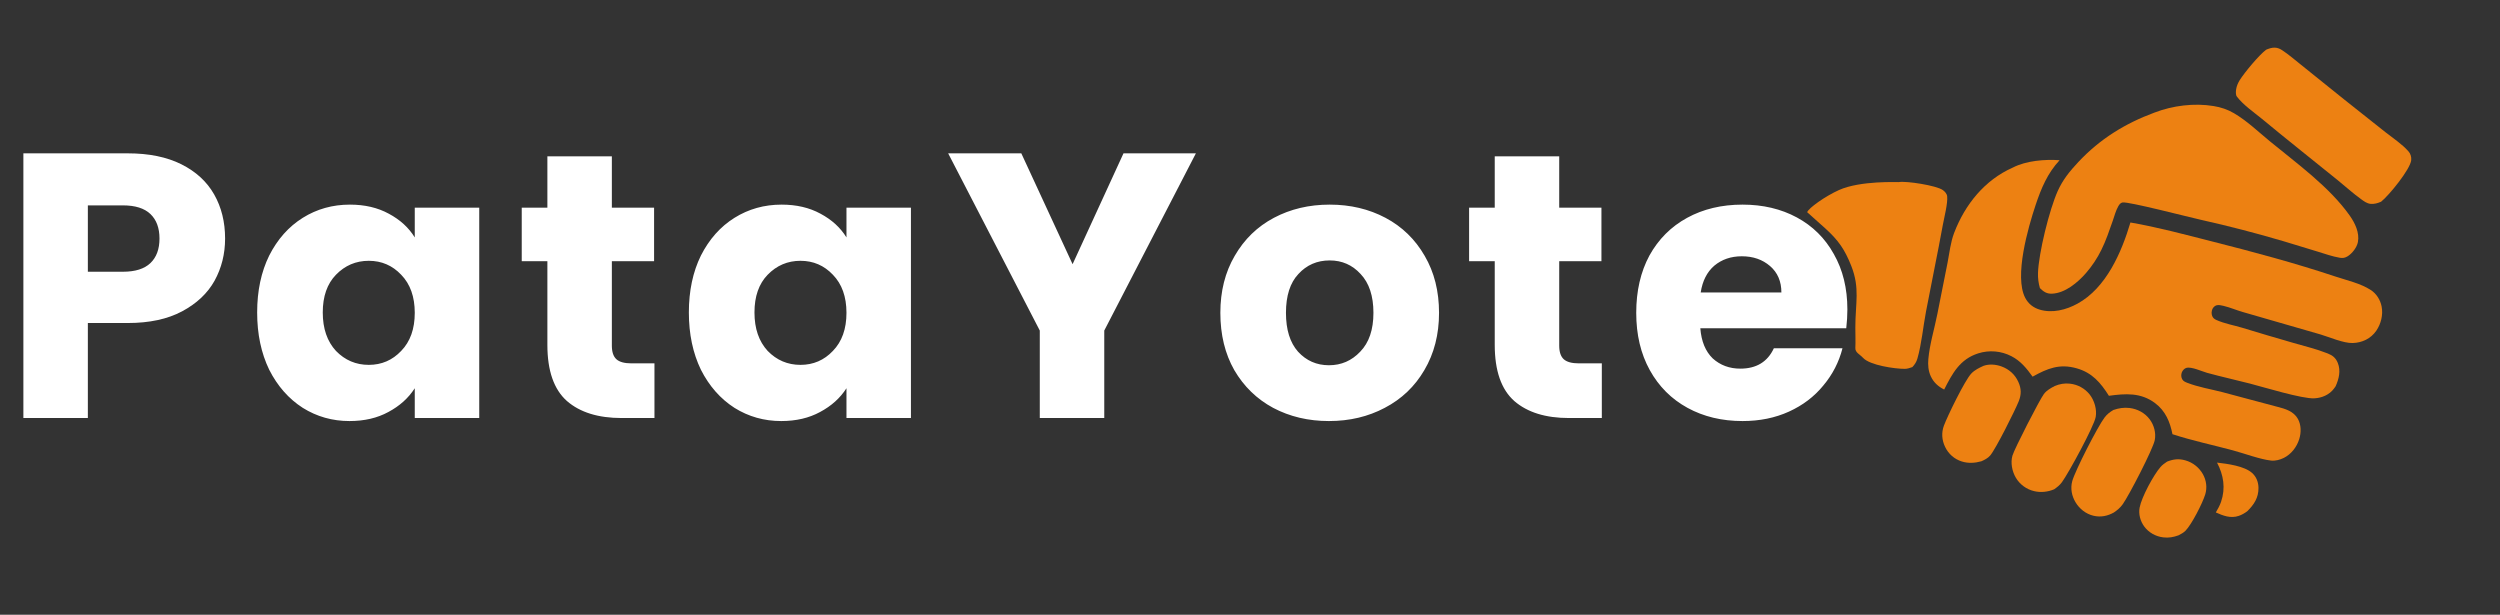
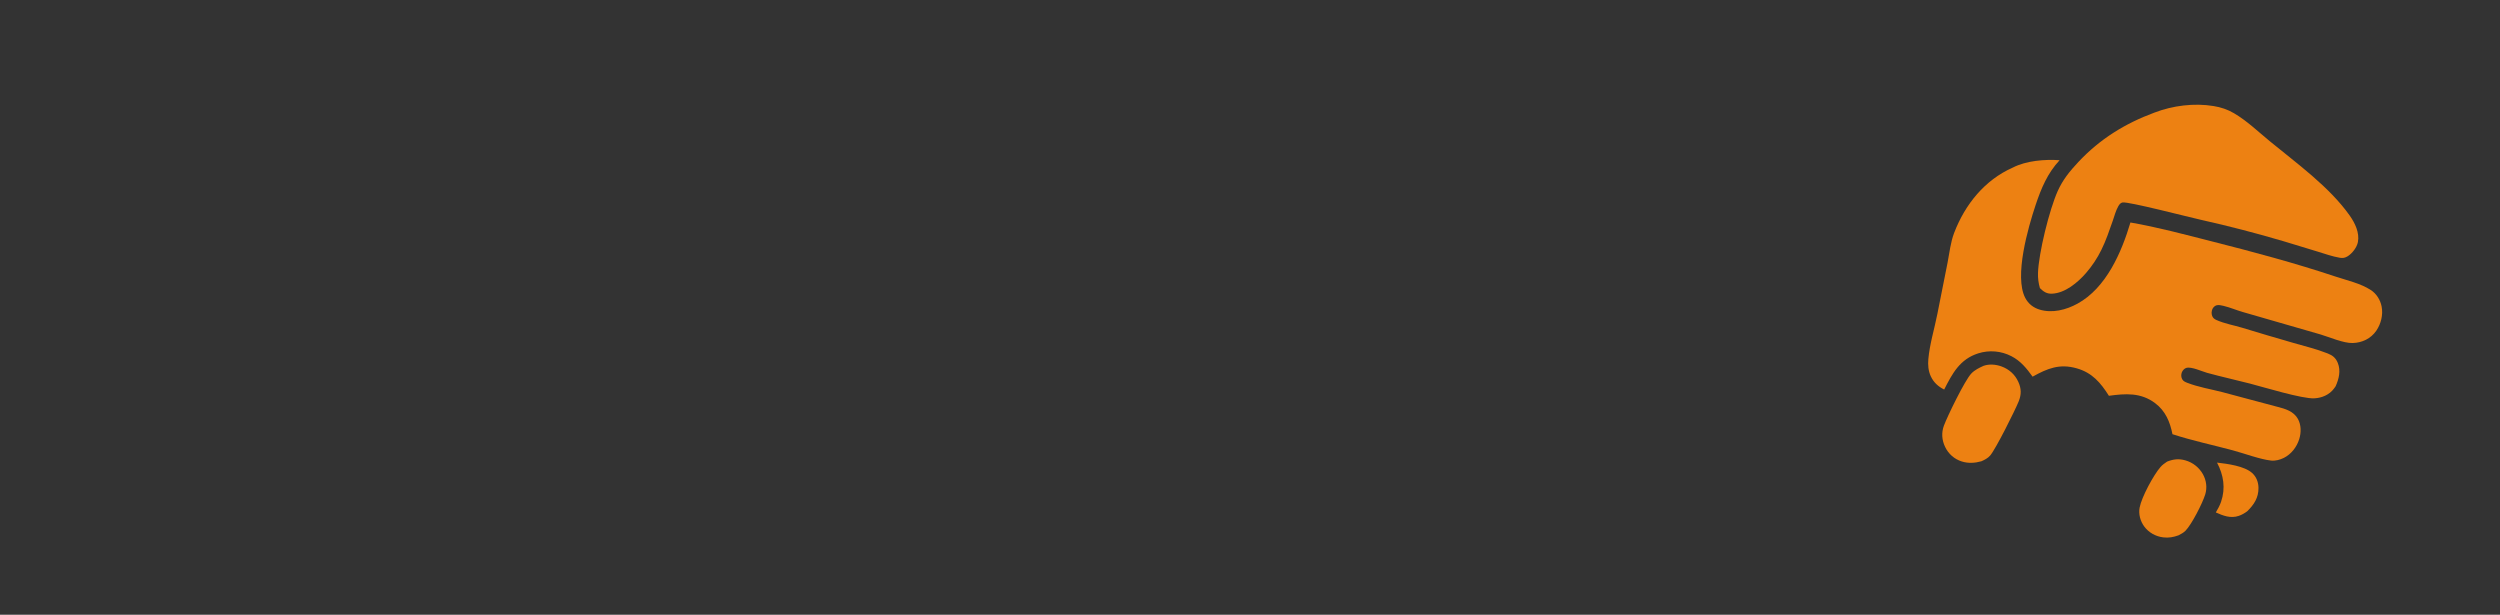
<svg xmlns="http://www.w3.org/2000/svg" width="305" height="75" viewBox="0 0 305 75" fill="none">
  <rect x="0" y="0" width="305" height="75" fill="#333333" stroke="none" />
-   <path d="M27.462 29.104C27.462 30.975 27.033 32.692 26.174 34.256C25.315 35.789 23.997 37.031 22.218 37.982C20.439 38.933 18.231 39.408 15.594 39.408H10.718V51H2.852V18.708H15.594C18.17 18.708 20.347 19.153 22.126 20.042C23.905 20.931 25.239 22.158 26.128 23.722C27.017 25.286 27.462 27.08 27.462 29.104ZM14.996 33.152C16.499 33.152 17.618 32.799 18.354 32.094C19.09 31.389 19.458 30.392 19.458 29.104C19.458 27.816 19.09 26.819 18.354 26.114C17.618 25.409 16.499 25.056 14.996 25.056H10.718V33.152H14.996ZM31.373 38.12C31.373 35.483 31.864 33.167 32.845 31.174C33.857 29.181 35.222 27.647 36.939 26.574C38.656 25.501 40.573 24.964 42.689 24.964C44.498 24.964 46.078 25.332 47.427 26.068C48.807 26.804 49.865 27.77 50.601 28.966V25.332H58.467V51H50.601V47.366C49.834 48.562 48.761 49.528 47.381 50.264C46.032 51 44.452 51.368 42.643 51.368C40.558 51.368 38.656 50.831 36.939 49.758C35.222 48.654 33.857 47.105 32.845 45.112C31.864 43.088 31.373 40.757 31.373 38.12ZM50.601 38.166C50.601 36.203 50.049 34.655 48.945 33.52C47.872 32.385 46.553 31.818 44.989 31.818C43.425 31.818 42.091 32.385 40.987 33.52C39.914 34.624 39.377 36.157 39.377 38.12C39.377 40.083 39.914 41.647 40.987 42.812C42.091 43.947 43.425 44.514 44.989 44.514C46.553 44.514 47.872 43.947 48.945 42.812C50.049 41.677 50.601 40.129 50.601 38.166ZM79.844 44.33V51H75.842C72.99 51 70.766 50.31 69.172 48.93C67.577 47.519 66.78 45.235 66.78 42.076V31.864H63.652V25.332H66.78V19.076H74.646V25.332H79.798V31.864H74.646V42.168C74.646 42.935 74.83 43.487 75.198 43.824C75.566 44.161 76.179 44.33 77.038 44.33H79.844ZM84.041 38.12C84.041 35.483 84.532 33.167 85.513 31.174C86.525 29.181 87.89 27.647 89.607 26.574C91.325 25.501 93.241 24.964 95.357 24.964C97.167 24.964 98.746 25.332 100.095 26.068C101.475 26.804 102.533 27.77 103.269 28.966V25.332H111.135V51H103.269V47.366C102.503 48.562 101.429 49.528 100.049 50.264C98.7 51 97.121 51.368 95.311 51.368C93.226 51.368 91.325 50.831 89.607 49.758C87.89 48.654 86.525 47.105 85.513 45.112C84.532 43.088 84.041 40.757 84.041 38.12ZM103.269 38.166C103.269 36.203 102.717 34.655 101.613 33.52C100.54 32.385 99.221 31.818 97.657 31.818C96.093 31.818 94.759 32.385 93.655 33.52C92.582 34.624 92.045 36.157 92.045 38.12C92.045 40.083 92.582 41.647 93.655 42.812C94.759 43.947 96.093 44.514 97.657 44.514C99.221 44.514 100.54 43.947 101.613 42.812C102.717 41.677 103.269 40.129 103.269 38.166ZM145.898 18.708L134.72 40.328V51H126.854V40.328L115.676 18.708H124.6L130.856 32.232L137.066 18.708H145.898ZM162.131 51.368C159.617 51.368 157.347 50.831 155.323 49.758C153.33 48.685 151.751 47.151 150.585 45.158C149.451 43.165 148.883 40.834 148.883 38.166C148.883 35.529 149.466 33.213 150.631 31.22C151.797 29.196 153.391 27.647 155.415 26.574C157.439 25.501 159.709 24.964 162.223 24.964C164.738 24.964 167.007 25.501 169.031 26.574C171.055 27.647 172.65 29.196 173.815 31.22C174.981 33.213 175.563 35.529 175.563 38.166C175.563 40.803 174.965 43.134 173.769 45.158C172.604 47.151 170.994 48.685 168.939 49.758C166.915 50.831 164.646 51.368 162.131 51.368ZM162.131 44.56C163.634 44.56 164.907 44.008 165.949 42.904C167.023 41.8 167.559 40.221 167.559 38.166C167.559 36.111 167.038 34.532 165.995 33.428C164.983 32.324 163.726 31.772 162.223 31.772C160.69 31.772 159.417 32.324 158.405 33.428C157.393 34.501 156.887 36.081 156.887 38.166C156.887 40.221 157.378 41.8 158.359 42.904C159.371 44.008 160.629 44.56 162.131 44.56ZM195.422 44.33V51H191.42C188.568 51 186.345 50.31 184.75 48.93C183.156 47.519 182.358 45.235 182.358 42.076V31.864H179.23V25.332H182.358V19.076H190.224V25.332H195.376V31.864H190.224V42.168C190.224 42.935 190.408 43.487 190.776 43.824C191.144 44.161 191.758 44.33 192.616 44.33H195.422ZM225.38 37.752C225.38 38.488 225.334 39.255 225.242 40.052H207.44C207.563 41.647 208.069 42.873 208.958 43.732C209.878 44.56 210.997 44.974 212.316 44.974C214.279 44.974 215.643 44.146 216.41 42.49H224.782C224.353 44.177 223.571 45.695 222.436 47.044C221.332 48.393 219.937 49.451 218.25 50.218C216.563 50.985 214.677 51.368 212.592 51.368C210.077 51.368 207.839 50.831 205.876 49.758C203.913 48.685 202.38 47.151 201.276 45.158C200.172 43.165 199.62 40.834 199.62 38.166C199.62 35.498 200.157 33.167 201.23 31.174C202.334 29.181 203.867 27.647 205.83 26.574C207.793 25.501 210.047 24.964 212.592 24.964C215.076 24.964 217.284 25.485 219.216 26.528C221.148 27.571 222.651 29.058 223.724 30.99C224.828 32.922 225.38 35.176 225.38 37.752ZM217.33 35.682C217.33 34.333 216.87 33.259 215.95 32.462C215.03 31.665 213.88 31.266 212.5 31.266C211.181 31.266 210.062 31.649 209.142 32.416C208.253 33.183 207.701 34.271 207.486 35.682H217.33Z" fill="white" />
-   <path d="M290.495 24.606C290.087 24.789 289.649 24.917 289.197 24.869C288.763 24.824 288.413 24.559 288.07 24.312C287.086 23.604 286.175 22.776 285.235 22.011L280.765 18.413C279.157 17.126 277.559 15.826 275.972 14.513C274.951 13.677 273.703 12.832 272.899 11.785C272.738 11.575 272.768 11.141 272.809 10.889C272.874 10.484 273.039 10.109 273.256 9.763C273.838 8.837 275.625 6.683 276.484 6.057C276.81 5.927 277.147 5.805 277.502 5.812C277.855 5.819 278.132 5.937 278.423 6.127C279.229 6.654 279.985 7.318 280.74 7.915L285.918 12.079L291.004 16.113C291.928 16.844 293.052 17.576 293.827 18.459C294.092 18.761 294.206 19.138 294.168 19.537C294.061 20.656 291.433 23.872 290.495 24.606Z" fill="#ED8112" />
-   <path d="M233.307 44.786C233.017 44.882 232.707 44.999 232.398 45C231.177 45.004 228.125 44.567 227.292 43.657C226.885 43.212 226.321 43.02 226.352 42.433C226.39 41.703 226.352 40.933 226.352 39.933C226.352 36.997 226.935 35.161 225.852 32.433C225.051 30.415 224.291 29.324 222.684 27.864C221.694 26.963 220.474 25.888 220.474 25.888C220.653 25.379 222.669 23.944 224.352 23.186C226.971 22.007 231.539 22.235 231.642 22.217C232.569 22.053 236.255 22.634 237.021 23.186C237.272 23.367 237.518 23.627 237.554 23.947C237.648 24.783 237.193 26.521 237.028 27.426C236.385 30.96 235.645 34.471 234.974 38C234.62 39.863 234.439 41.949 233.92 43.754C233.801 44.169 233.598 44.475 233.307 44.786Z" fill="#ED8112" />
  <path d="M248.869 35.151C248.693 34.53 248.615 33.941 248.636 33.297C248.717 30.878 250.019 25.576 251.047 23.296C251.673 21.908 252.522 20.871 253.551 19.773C256.182 16.965 259.233 15.076 262.825 13.742C265.06 12.881 267.691 12.546 270.058 12.938C270.96 13.087 271.763 13.351 272.553 13.816C274.123 14.739 275.5 16.064 276.905 17.22C280.204 19.933 284.174 22.785 286.66 26.291C287.304 27.2 287.884 28.391 287.665 29.531C287.538 30.192 286.977 30.912 286.414 31.266C286.091 31.468 285.815 31.508 285.442 31.444C284.542 31.29 283.655 30.972 282.782 30.705L278.654 29.448C275.292 28.454 271.897 27.573 268.475 26.808C267.012 26.485 259.652 24.568 258.946 24.7C258.691 24.747 258.541 24.971 258.42 25.185C258.116 25.721 257.955 26.371 257.751 26.952C257.333 28.143 256.929 29.35 256.368 30.483C255.865 31.507 255.232 32.461 254.484 33.321C253.489 34.462 251.947 35.762 250.351 35.828C249.698 35.855 249.321 35.591 248.869 35.151Z" fill="#ED8112" />
  <path d="M237.189 47.523C236.456 47.155 235.898 46.653 235.551 45.896C235.249 45.237 235.195 44.521 235.258 43.809C235.42 41.966 236.007 40.101 236.362 38.283L237.605 32.032C237.84 30.833 237.965 29.57 238.401 28.427C239.729 24.94 242.131 21.961 245.575 20.438C247.198 19.602 249.482 19.417 251.271 19.546C249.793 21.137 249.03 22.966 248.35 24.999C247.429 27.752 245.706 33.737 247.083 36.35C247.459 37.065 248.063 37.54 248.832 37.772C250.377 38.241 252.071 37.805 253.447 37.051C256.959 35.127 258.825 30.797 259.913 27.144C263.23 27.717 266.528 28.607 269.789 29.435C274.879 30.728 279.905 32.068 284.89 33.727C286.313 34.201 287.97 34.562 289.232 35.379C289.933 35.831 290.403 36.586 290.559 37.4C290.754 38.408 290.483 39.505 289.908 40.347C289.249 41.31 288.172 41.823 287.015 41.849C285.882 41.875 284.194 41.125 283.091 40.799L273.679 38.083C272.871 37.856 272.084 37.509 271.271 37.316C271.01 37.253 270.653 37.165 270.389 37.255C270.201 37.319 270.027 37.487 269.935 37.66C269.796 37.918 269.777 38.292 269.892 38.563C270.005 38.826 270.174 38.937 270.423 39.048C271.37 39.473 272.507 39.678 273.509 39.974C275.575 40.605 277.645 41.218 279.721 41.815C281.126 42.223 282.617 42.58 283.978 43.12C284.587 43.361 284.965 43.664 285.215 44.289C285.594 45.238 285.345 46.23 284.948 47.122C284.882 47.219 284.815 47.314 284.746 47.407C284.184 48.165 283.266 48.552 282.338 48.597C280.865 48.669 276.16 47.228 274.499 46.798C272.768 46.35 271.009 45.965 269.285 45.492C268.662 45.321 267.364 44.708 266.74 44.88C266.49 44.95 266.272 45.199 266.181 45.434C266.08 45.7 266.089 46.029 266.234 46.278C266.366 46.505 266.601 46.607 266.834 46.698C268.176 47.223 269.725 47.479 271.128 47.839C273.37 48.415 275.593 49.057 277.838 49.629C278.805 49.875 279.82 50.169 280.343 51.104C280.755 51.843 280.753 52.778 280.507 53.57C280.207 54.534 279.542 55.404 278.632 55.861C278.169 56.094 277.595 56.246 277.075 56.19C275.773 56.051 273.809 55.323 272.46 54.957C269.989 54.288 267.477 53.768 265.041 52.973C264.74 51.464 264.187 50.13 262.92 49.181C261.178 47.875 259.317 48.008 257.286 48.286C256.274 46.688 255.25 45.476 253.364 44.937C251.269 44.339 249.791 44.944 247.977 45.954C247.247 44.94 246.52 44.036 245.39 43.454C244.135 42.806 242.674 42.683 241.33 43.114C239.091 43.834 238.187 45.565 237.189 47.523Z" fill="#ED8112" />
  <path d="M241.725 56.277C240.928 56.497 240.122 56.55 239.329 56.297C238.417 56.006 237.708 55.369 237.301 54.519C236.903 53.688 236.837 52.788 237.162 51.917C237.595 50.752 239.718 46.389 240.495 45.575C240.915 45.134 241.447 44.881 241.993 44.631C242.69 44.387 243.483 44.456 244.164 44.698C245.106 45.034 245.832 45.691 246.239 46.594C246.608 47.414 246.619 48.114 246.287 48.95C245.84 50.075 243.483 54.775 242.806 55.566C242.517 55.904 242.127 56.101 241.725 56.277Z" fill="#ED8112" />
-   <path d="M250.606 59.694C249.843 60.019 248.973 60.113 248.165 59.919C247.229 59.699 246.425 59.11 245.936 58.288C245.479 57.522 245.265 56.449 245.52 55.578C245.762 54.75 248.843 48.742 249.357 48.066C249.693 47.623 250.19 47.347 250.675 47.095C251.274 46.841 251.88 46.734 252.53 46.807C253.482 46.909 254.352 47.386 254.944 48.132C255.515 48.864 255.839 49.945 255.676 50.871C255.478 51.996 252.368 57.724 251.554 58.829C251.282 59.199 250.976 59.434 250.606 59.694Z" fill="#ED8112" />
-   <path d="M257.896 62.521C257.123 62.956 256.295 63.128 255.424 62.926C254.486 62.71 253.694 62.081 253.212 61.272C252.75 60.497 252.576 59.591 252.811 58.709C253.143 57.46 255.93 52.015 256.759 50.933C257.071 50.527 257.394 50.274 257.837 50.017C258.479 49.796 259.106 49.695 259.783 49.772C260.774 49.885 261.686 50.378 262.274 51.172C262.796 51.879 263.05 52.814 262.883 53.687C262.677 54.769 259.713 60.498 258.965 61.529C258.657 61.954 258.325 62.228 257.896 62.521Z" fill="#ED8112" />
  <path d="M265.779 65.31C265.156 65.536 264.577 65.641 263.912 65.559C262.995 65.447 262.144 64.979 261.592 64.224C261.117 63.575 260.883 62.724 261.033 61.928C261.275 60.647 262.738 57.938 263.585 56.97C263.816 56.704 264.097 56.512 264.386 56.317C265.15 56.017 265.805 55.934 266.617 56.165C267.526 56.422 268.298 57.033 268.761 57.862C269.176 58.616 269.29 59.487 269.041 60.31C268.722 61.365 267.382 63.996 266.622 64.758C266.383 64.998 266.075 65.153 265.779 65.31Z" fill="#ED8112" />
  <path d="M270.331 62.517C270.579 62.101 270.813 61.68 270.968 61.224C271.538 59.547 271.277 57.958 270.477 56.438C271.761 56.584 273.8 56.85 274.751 57.697C275.281 58.169 275.528 58.829 275.535 59.526C275.546 60.712 274.999 61.557 274.163 62.374C273.847 62.611 273.51 62.806 273.133 62.935C272.139 63.278 271.214 62.915 270.331 62.517Z" fill="#ED8112" />
</svg>